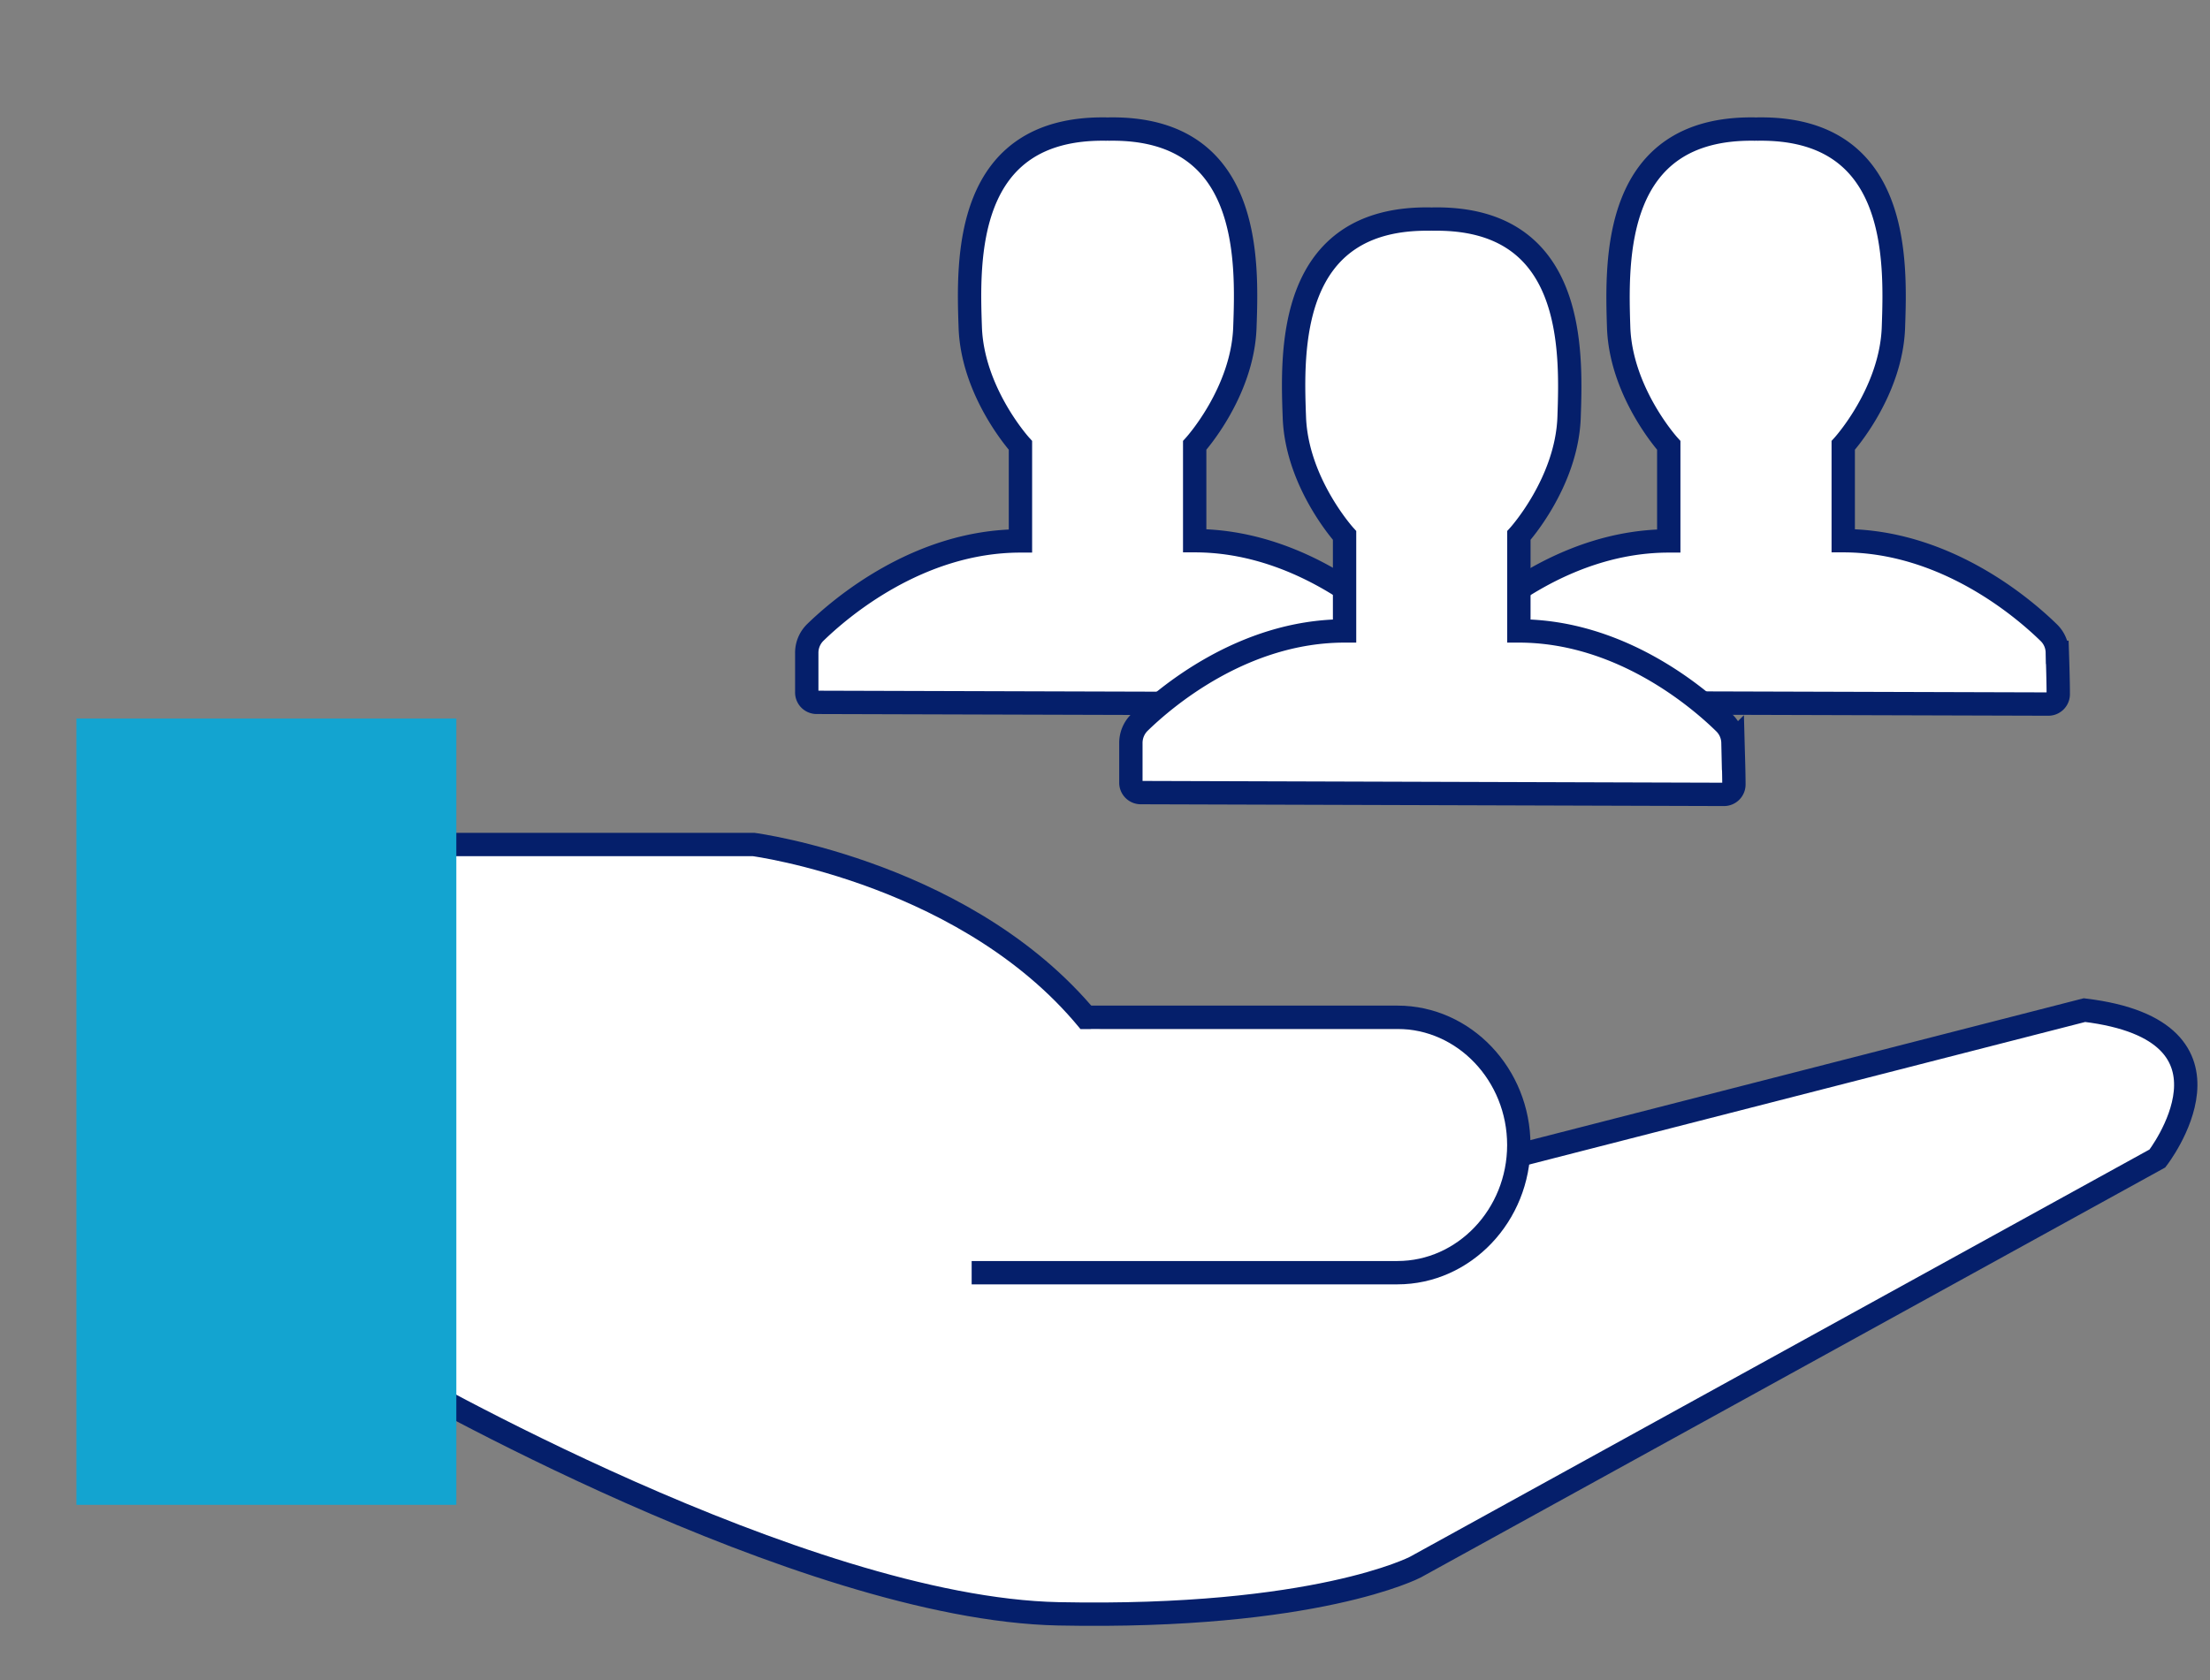
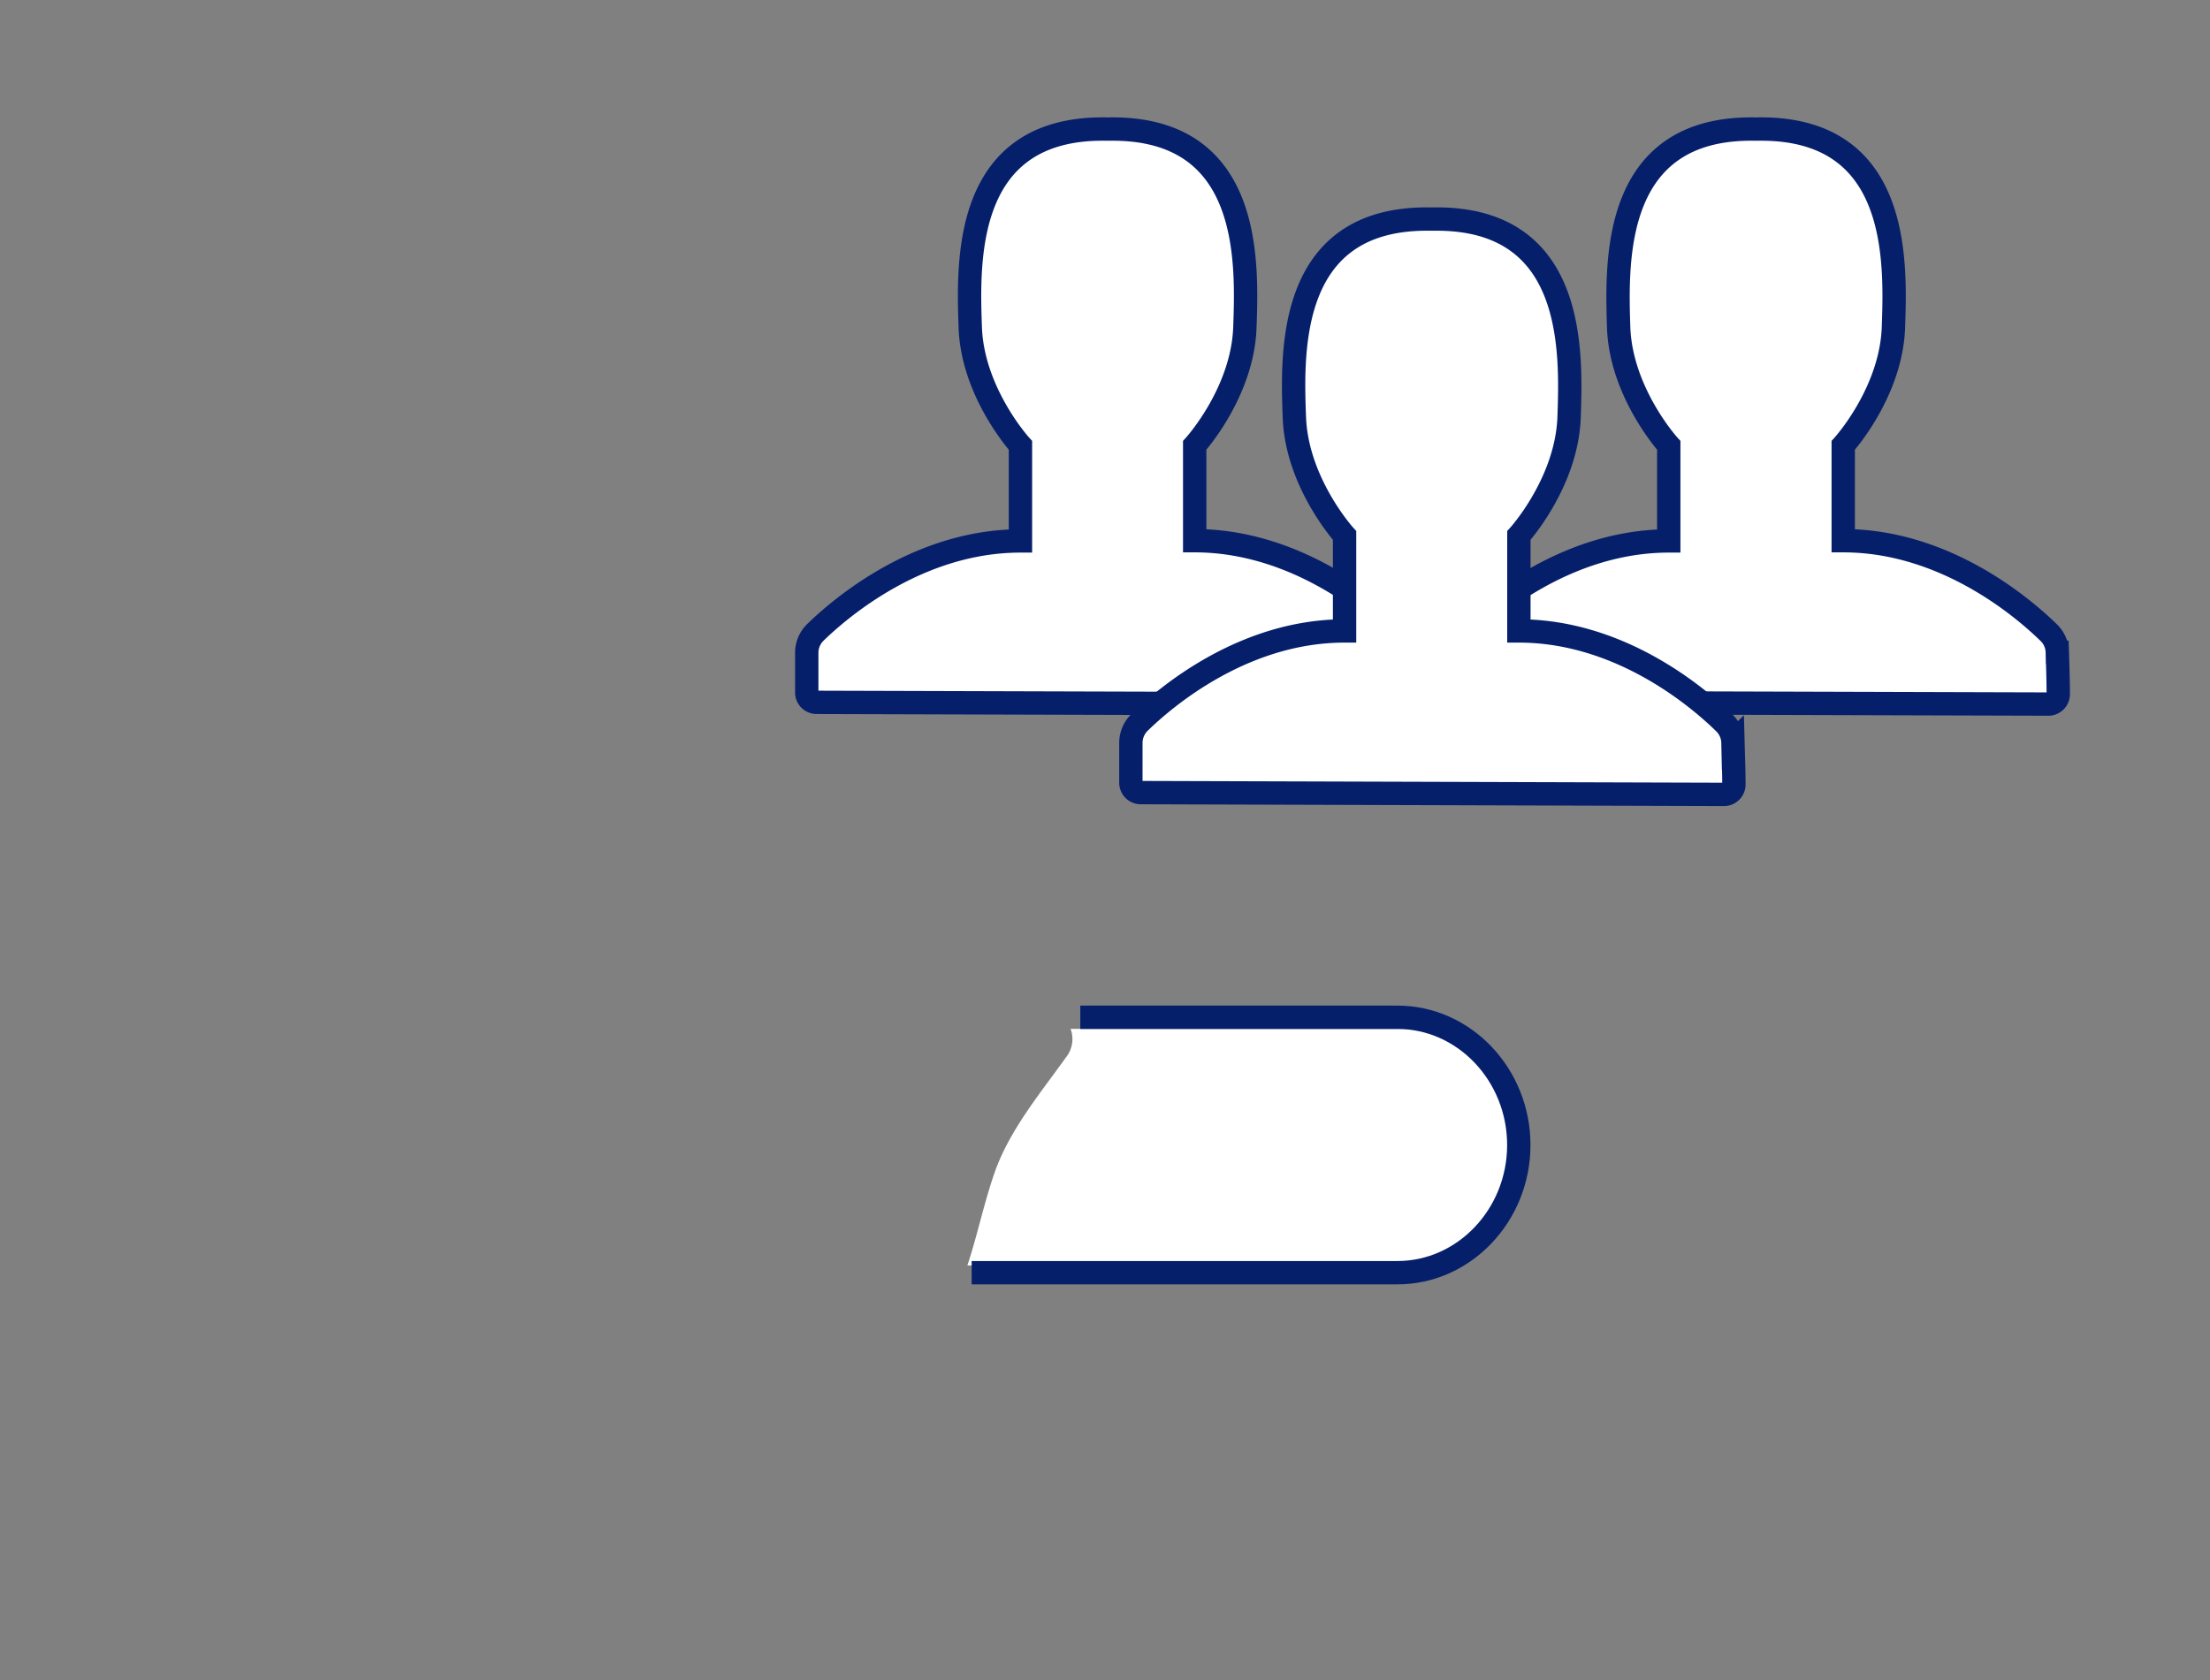
<svg xmlns="http://www.w3.org/2000/svg" viewBox="0 0 283.99 216">
  <rect x="0" y="0" width="283.99" height="216" fill="#808080" stroke="none" />
  <defs>
    <style>.cls-1,.cls-2,.cls-3{fill:#fff;}.cls-1,.cls-2,.cls-5{stroke:#051f6b;stroke-miterlimit:10;stroke-width:3px;}.cls-1{stroke-linecap:round;}.cls-4{fill:#13a4d0;}.cls-5{fill:none;}</style>
  </defs>
  <g id="Layer_2" data-name="Layer 2">
    <path class="cls-1" d="M142.14,16.59c-18.3-.29-17.76,16.85-17.46,25.48.29,8.41,6.45,15.18,6.45,15.18V69.53c-13.09,0-23.12,8.61-26.36,11.76a3.66,3.66,0,0,0-1.1,2.63V89a1.27,1.27,0,0,0,1.27,1.28l74.94.22a1.28,1.28,0,0,0,1.28-1.3c0-1.46-.08-3.83-.12-5.35a3.66,3.66,0,0,0-1.11-2.53c-3.16-3.1-13.24-11.82-26.41-11.82V57.25s6.16-6.77,6.45-15.18c.31-8.63.84-25.77-17.46-25.48" />
    <path class="cls-1" d="M225.49,16.59C207.2,16.3,207.73,33.44,208,42.07c.29,8.41,6.44,15.18,6.44,15.18V69.53c-13.08,0-23.12,8.61-26.35,11.76A3.67,3.67,0,0,0,187,83.92V89a1.28,1.28,0,0,0,1.28,1.28l74.94.22a1.27,1.27,0,0,0,1.27-1.3c0-1.46-.07-3.83-.12-5.35a3.61,3.61,0,0,0-1.1-2.53c-3.17-3.1-13.24-11.82-26.41-11.82V57.25s6.16-6.77,6.45-15.18c.3-8.63.84-25.77-17.46-25.48" />
    <path class="cls-1" d="M183.79,28.16C165.5,27.87,166,45,166.33,53.64c.3,8.41,6.45,15.19,6.45,15.19V81.1c-13.09,0-23.12,8.61-26.35,11.76a3.69,3.69,0,0,0-1.11,2.64v5.11a1.27,1.27,0,0,0,1.27,1.27l74.94.23a1.27,1.27,0,0,0,1.28-1.3c0-1.47-.08-3.83-.12-5.35a3.65,3.65,0,0,0-1.1-2.53c-3.17-3.11-13.24-11.83-26.41-11.83V68.83s6.15-6.78,6.45-15.19c.3-8.62.83-25.77-17.46-25.48" />
-     <path class="cls-2" d="M140.54,132c-15.46-19.72-43.71-23.45-43.71-23.45H54.19L50.7,176.65s52.2,30.12,85.33,30.79,45.84-6,45.84-6l95.36-52.53s12.72-16.39-9.37-19.07l-78.3,20.08" />
    <path class="cls-3" d="M181.51,132.25H137.57a3.73,3.73,0,0,1-.59,3.66c-3.34,4.68-7.21,9.29-9.15,14.75-1.4,4-2.21,8.06-3.52,12h57.2c7.56,0,13.74-6.85,13.74-15.22S189.07,132.25,181.51,132.25Z" />
-     <rect class="cls-4" x="9.82" y="92.36" width="48.82" height="101.07" />
    <path class="cls-5" d="M124.86,163.59h54.71c8.58,0,15.6-7.39,15.6-16.41s-7-16.42-15.6-16.42H138.82" />
  </g>
</svg>